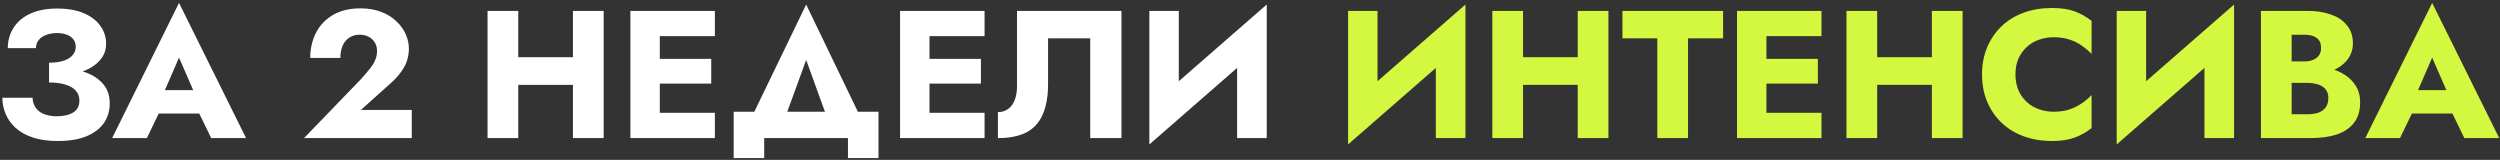
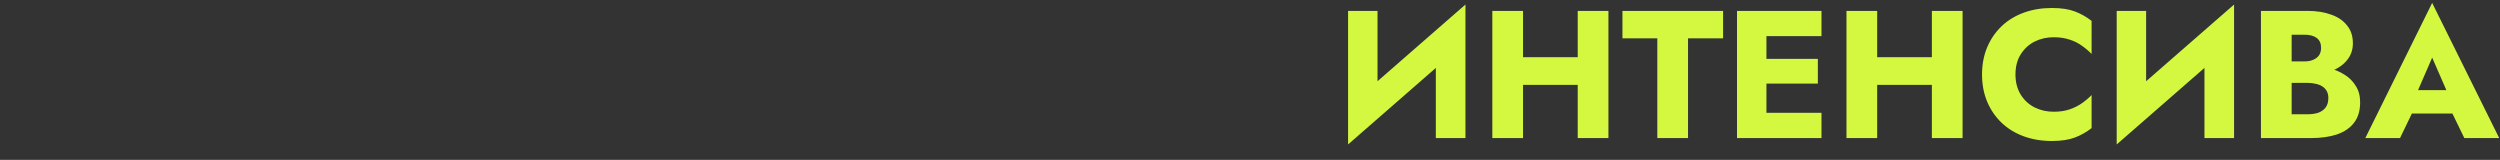
<svg xmlns="http://www.w3.org/2000/svg" width="688" height="44" viewBox="0 0 688 44" fill="none">
  <rect x="0" y="0" width="688" height="44" fill="#333333" stroke="none" />
-   <path d="M13.498 21.05C15.665 21.05 17.698 20.867 19.599 20.5C21.498 20.133 23.165 19.583 24.599 18.85C26.032 18.083 27.148 17.133 27.948 16C28.782 14.867 29.198 13.55 29.198 12.05C29.198 10.25 28.682 8.617 27.648 7.15C26.615 5.683 25.099 4.517 23.099 3.65C21.099 2.783 18.632 2.35 15.698 2.35C12.765 2.35 10.282 2.833 8.249 3.8C6.249 4.733 4.732 6.033 3.699 7.7C2.665 9.333 2.149 11.183 2.149 13.25H9.899C9.899 12.417 10.132 11.7 10.598 11.1C11.065 10.467 11.732 9.983 12.598 9.65C13.465 9.283 14.482 9.1 15.649 9.1C16.782 9.1 17.732 9.267 18.498 9.6C19.265 9.9 19.849 10.333 20.248 10.9C20.648 11.467 20.849 12.133 20.849 12.9C20.849 13.733 20.565 14.483 19.998 15.15C19.465 15.817 18.648 16.333 17.549 16.7C16.482 17.067 15.132 17.25 13.498 17.25V21.05ZM15.899 38.8C19.065 38.8 21.698 38.367 23.799 37.5C25.932 36.6 27.532 35.383 28.599 33.85C29.665 32.283 30.198 30.483 30.198 28.45C30.198 26.083 29.465 24.167 27.998 22.7C26.565 21.2 24.582 20.117 22.049 19.45C19.549 18.75 16.698 18.4 13.498 18.4V22.7C15.432 22.7 16.998 22.917 18.198 23.35C19.432 23.75 20.349 24.317 20.948 25.05C21.549 25.783 21.849 26.65 21.849 27.65C21.849 29.15 21.282 30.25 20.148 30.95C19.015 31.65 17.498 32 15.598 32C14.365 32 13.248 31.817 12.248 31.45C11.248 31.083 10.465 30.517 9.899 29.75C9.332 28.983 9.015 28.033 8.949 26.9H0.649C0.649 28.433 0.949 29.917 1.549 31.35C2.149 32.783 3.065 34.067 4.299 35.2C5.565 36.333 7.149 37.217 9.049 37.85C10.982 38.483 13.265 38.8 15.899 38.8ZM40.115 31.25H58.615L58.065 24.8H40.715L40.115 31.25ZM49.265 15.85L54.215 27.2L53.915 29.35L58.115 38H67.715L49.265 0.8L30.865 38H40.415L44.765 29L44.365 27.15L49.265 15.85ZM83.672 38H113.322V30.25H99.322L107.472 22.95C108.972 21.65 110.189 20.217 111.122 18.65C112.056 17.05 112.522 15.3 112.522 13.4C112.522 12.067 112.239 10.75 111.672 9.45C111.106 8.15 110.256 6.967 109.122 5.9C108.022 4.8 106.639 3.933 104.972 3.3C103.306 2.633 101.389 2.3 99.222 2.3C96.222 2.3 93.672 2.917 91.572 4.15C89.506 5.383 87.956 7.033 86.922 9.1C85.889 11.167 85.372 13.45 85.372 15.95H93.672C93.672 14.683 93.872 13.567 94.272 12.6C94.706 11.633 95.322 10.883 96.122 10.35C96.956 9.817 97.906 9.55 98.972 9.55C99.772 9.55 100.472 9.683 101.072 9.95C101.672 10.183 102.172 10.517 102.572 10.95C102.972 11.35 103.272 11.817 103.472 12.35C103.672 12.883 103.772 13.417 103.772 13.95C103.772 14.883 103.589 15.767 103.222 16.6C102.889 17.4 102.372 18.217 101.672 19.05C101.006 19.883 100.206 20.817 99.272 21.85L83.672 38ZM136.525 23.35H163.025V15.75H136.525V23.35ZM157.675 3V38H166.125V3H157.675ZM134.175 3V38H142.625V3H134.175ZM179.082 38H196.732V31.05H179.082V38ZM179.082 9.95H196.732V3H179.082V9.95ZM179.082 23H195.732V16.2H179.082V23ZM173.482 3V38H181.582V3H173.482ZM221.859 16.5L229.109 36.5H238.859L221.859 1.25L204.809 36.5H214.559L221.859 16.5ZM233.359 38V43.5H241.759V30.75H201.909V43.5H210.309V38H233.359ZM253.3 38H270.95V31.05H253.3V38ZM253.3 9.95H270.95V3H253.3V9.95ZM253.3 23H269.95V16.2H253.3V23ZM247.7 3V38H255.8V3H247.7ZM308.627 3H279.877V23.7C279.877 24.767 279.761 25.75 279.527 26.65C279.294 27.55 278.944 28.317 278.477 28.95C278.044 29.55 277.494 30.017 276.827 30.35C276.194 30.683 275.461 30.85 274.627 30.85V38C277.861 38 280.494 37.467 282.527 36.4C284.561 35.3 286.044 33.65 286.977 31.45C287.944 29.217 288.427 26.467 288.427 23.2V10.55H300.027V38H308.627V3ZM348.354 11.8L348.604 1.25L316.554 29.2L316.304 39.75L348.354 11.8ZM324.404 3H316.304V39.75L324.404 31.45V3ZM348.604 1.25L340.454 9.85V38H348.604V1.25Z" fill="white" />
  <path d="M403.042 11.8L403.292 1.25L371.242 29.2L370.992 39.75L403.042 11.8ZM379.092 3H370.992V39.75L379.092 31.45V3ZM403.292 1.25L395.142 9.85V38H403.292V1.25ZM413.039 23.35H439.539V15.75H413.039V23.35ZM434.189 3V38H442.639V3H434.189ZM410.689 3V38H419.139V3H410.689ZM446.495 10.55H456.095V38H464.545V10.55H474.195V3H446.495V10.55ZM483.623 38H501.273V31.05H483.623V38ZM483.623 9.95H501.273V3H483.623V9.95ZM483.623 23H500.273V16.2H483.623V23ZM478.023 3V38H486.123V3H478.023ZM510.5 23.35H537V15.75H510.5V23.35ZM531.65 3V38H540.1V3H531.65ZM508.15 3V38H516.6V3H508.15ZM554.656 20.5C554.656 18.333 555.14 16.483 556.106 14.95C557.073 13.417 558.34 12.25 559.906 11.45C561.506 10.65 563.256 10.25 565.156 10.25C566.823 10.25 568.29 10.467 569.556 10.9C570.823 11.3 571.956 11.867 572.956 12.6C573.956 13.3 574.84 14.05 575.606 14.85V5.75C574.206 4.65 572.673 3.783 571.006 3.15C569.34 2.517 567.223 2.2 564.656 2.2C561.856 2.2 559.273 2.633 556.906 3.5C554.54 4.367 552.506 5.617 550.806 7.25C549.106 8.883 547.79 10.817 546.856 13.05C545.923 15.283 545.456 17.767 545.456 20.5C545.456 23.233 545.923 25.717 546.856 27.95C547.79 30.183 549.106 32.117 550.806 33.75C552.506 35.383 554.54 36.633 556.906 37.5C559.273 38.367 561.856 38.8 564.656 38.8C567.223 38.8 569.34 38.483 571.006 37.85C572.673 37.217 574.206 36.35 575.606 35.25V26.15C574.84 26.95 573.956 27.7 572.956 28.4C571.956 29.1 570.823 29.667 569.556 30.1C568.29 30.533 566.823 30.75 565.156 30.75C563.256 30.75 561.506 30.35 559.906 29.55C558.34 28.75 557.073 27.583 556.106 26.05C555.14 24.483 554.656 22.633 554.656 20.5ZM614.565 11.8L614.815 1.25L582.765 29.2L582.515 39.75L614.565 11.8ZM590.615 3H582.515V39.75L590.615 31.45V3ZM614.815 1.25L606.665 9.85V38H614.815V1.25ZM628.512 20.6H635.062C637.496 20.6 639.629 20.267 641.462 19.6C643.329 18.9 644.796 17.9 645.862 16.6C646.962 15.3 647.512 13.733 647.512 11.9C647.512 9.9 646.962 8.25 645.862 6.95C644.796 5.617 643.329 4.633 641.462 4C639.629 3.333 637.496 3 635.062 3H622.212V38H635.912C638.679 38 641.079 37.667 643.112 37C645.146 36.3 646.712 35.233 647.812 33.8C648.946 32.367 649.512 30.483 649.512 28.15C649.512 26.383 649.112 24.883 648.312 23.65C647.546 22.383 646.512 21.35 645.212 20.55C643.912 19.717 642.462 19.117 640.862 18.75C639.262 18.383 637.612 18.2 635.912 18.2H628.512V22.8H634.962C635.796 22.8 636.546 22.883 637.212 23.05C637.912 23.183 638.529 23.417 639.062 23.75C639.596 24.083 640.012 24.517 640.312 25.05C640.612 25.583 640.762 26.217 640.762 26.95C640.762 28.083 640.496 28.983 639.962 29.65C639.462 30.283 638.779 30.75 637.912 31.05C637.046 31.317 636.062 31.45 634.962 31.45H630.662V9.55H634.162C635.629 9.55 636.762 9.85 637.562 10.45C638.362 11.05 638.762 11.95 638.762 13.15C638.762 13.95 638.579 14.633 638.212 15.2C637.846 15.733 637.312 16.15 636.612 16.45C635.946 16.75 635.129 16.9 634.162 16.9H628.512V20.6ZM660.183 31.25H678.683L678.133 24.8H660.783L660.183 31.25ZM669.333 15.85L674.283 27.2L673.983 29.35L678.183 38H687.783L669.333 0.8L650.933 38H660.483L664.833 29L664.433 27.15L669.333 15.85Z" fill="#D4F840" />
</svg>